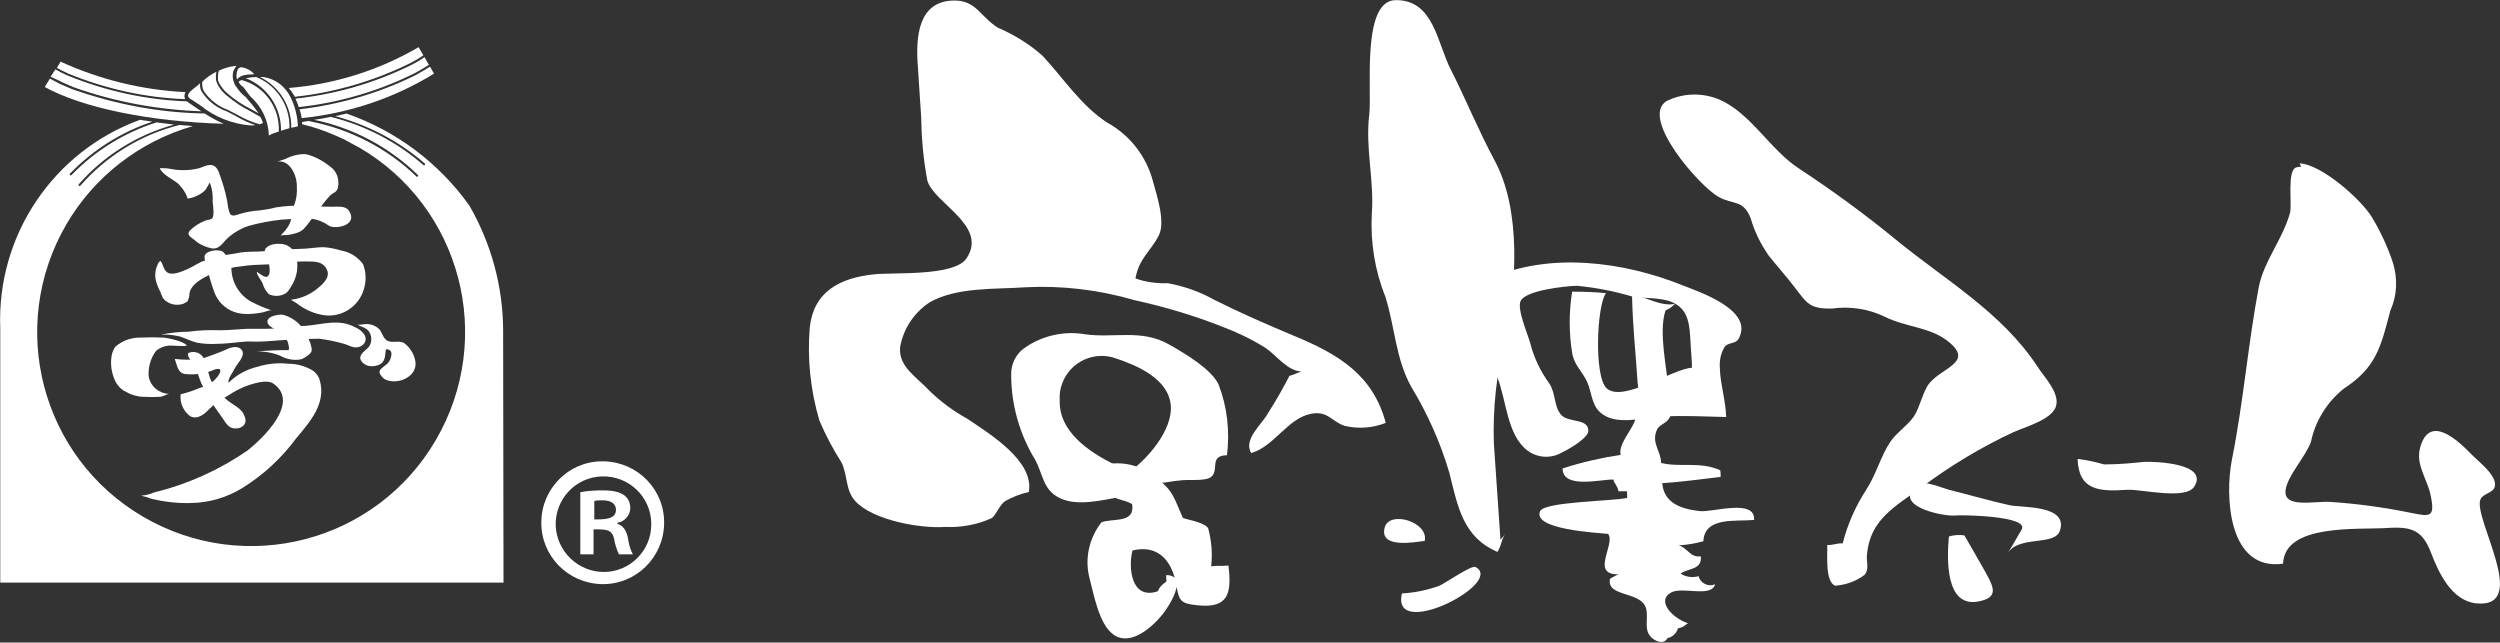
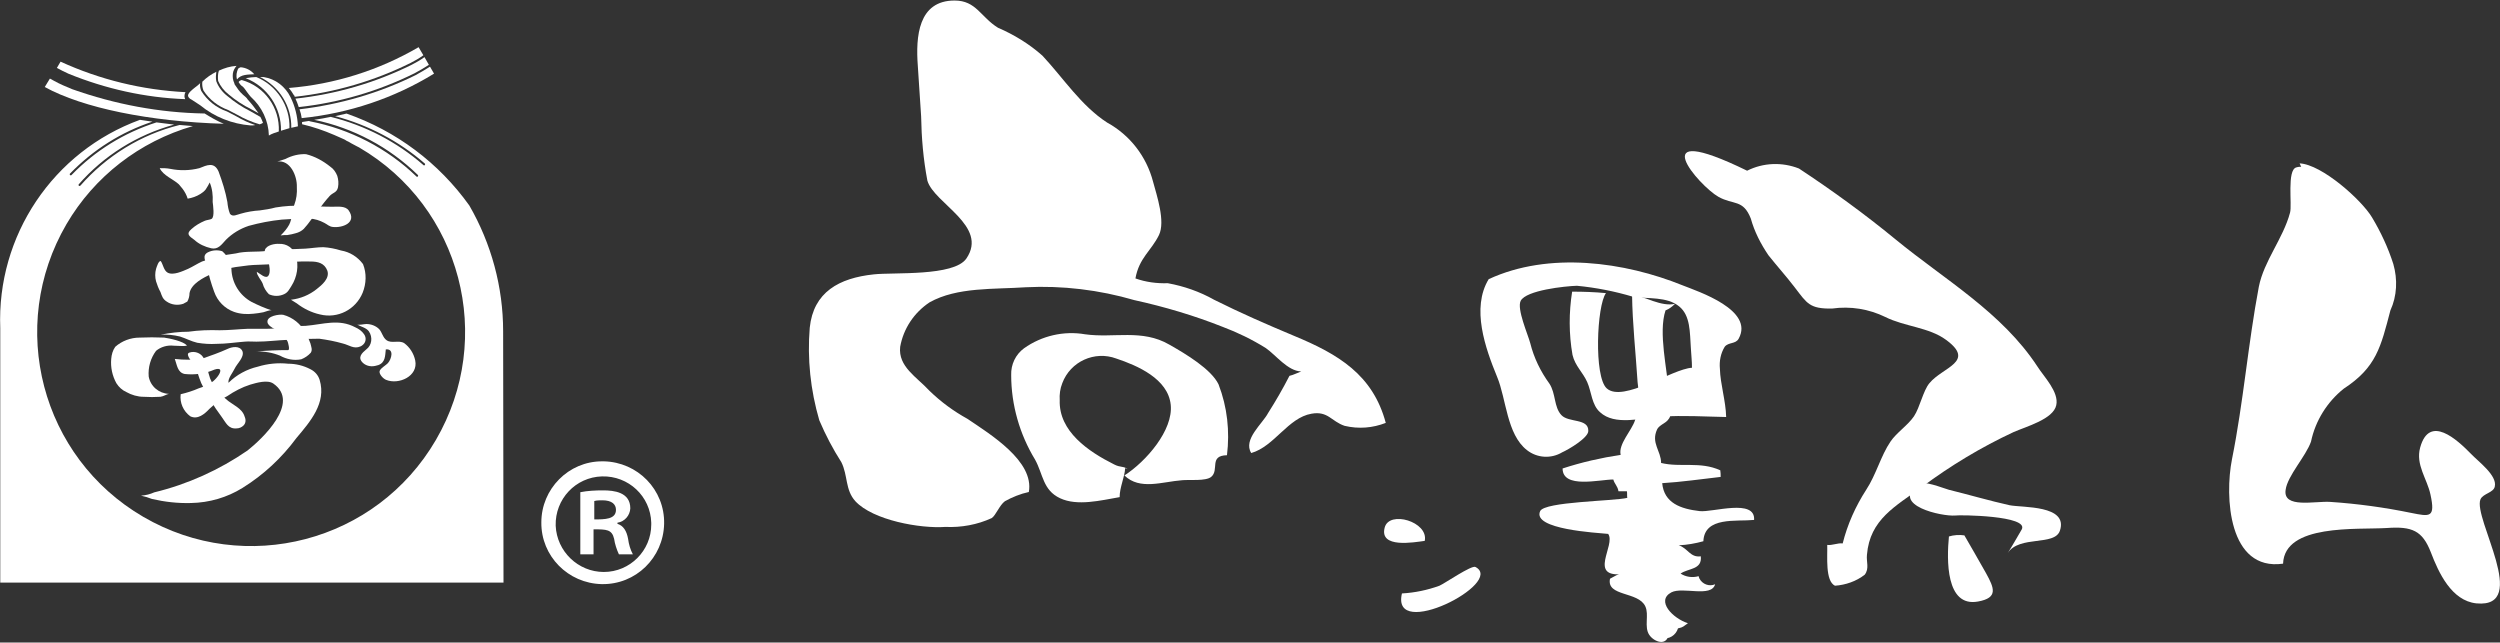
<svg xmlns="http://www.w3.org/2000/svg" version="1.1" id="レイヤー_1" x="0px" y="0px" viewBox="0 0 680.1 174.8" style="enable-background:new 0 0 680.1 174.8;" xml:space="preserve">
  <rect x="0" y="0" width="680.1" height="174.8" fill="#333333" stroke="none" />
  <style type="text/css">
	.st0{fill:#FFFFFF;}
</style>
  <g>
    <g id="logo-miyazawafarm" transform="translate(-171.115 -561.059)">
      <path id="パス_1" class="st0" d="M424,667.4c3.1,3,6.5,5.5,10.3,7.6c6.2,4.2,18.2,11.5,16.7,19.9c-2.3,0.5-4.5,1.4-6.5,2.5    c-1.5,1.1-2.5,3.9-3.6,4.6c-3.9,1.8-8.3,2.6-12.6,2.4c-6.8,0.5-19.7-1.8-24.5-7c-2.8-3.1-2-7-3.8-10.6c-2.3-3.6-4.3-7.4-6-11.4    c-2.4-8.2-3.3-16.7-2.6-25.2c1-9.7,8-13.5,17.4-14.5c5.4-0.6,21.8,0.6,25.2-4.3c6.1-8.9-8.8-15-10.6-21.2    c-1.1-5.8-1.6-11.6-1.7-17.5c-0.3-4.6-0.6-9.1-0.9-13.7c-0.6-8,0.1-17.8,10-17.8c5.9,0,7.1,4.5,11.8,7.4c4.4,1.9,8.5,4.4,12.1,7.6    c5.7,6.1,10.5,13.6,17.6,18.2c6.2,3.4,10.7,9.2,12.5,16.1c1,3.7,3.4,10.8,1.6,14.5c-2.1,4.3-5.4,6.2-6.4,11.8    c2.8,1,5.8,1.4,8.8,1.3c4.4,0.8,8.7,2.3,12.6,4.5c7.2,3.6,14.3,6.7,21.7,9.8c12.1,5,21.5,10.6,25,23.7c-3.6,1.4-7.4,1.7-11.2,0.8    c-3.6-1.2-4.5-4.1-9-3.3c-6.4,1.1-10.1,8.9-16.4,10.7c-2.3-3.7,3.1-8,4.6-10.9c2.1-3.3,4-6.6,5.8-10.1c1-0.2,2.6-1,3.2-1.2    c-3.7-0.1-6.9-4.5-9.7-6.4c-3.7-2.3-7.6-4.2-11.6-5.7c-7.8-3.1-15.9-5.5-24.1-7.3c-9.6-2.8-19.6-4-29.5-3.5    c-8.7,0.6-18.7-0.1-26.2,4.1c-4.2,2.8-7.1,7.1-8,12.1C415.4,660.8,420.5,663.6,424,667.4z" />
      <path id="パス_2" class="st0" d="M796.7,605.5c6.1,0.3,16.9,10,19.7,14.7c2.4,4,4.4,8.3,5.8,12.7c1.2,4.2,1,8.7-0.8,12.6    c-2.6,9.9-3.8,15.5-12.7,21.3c-4.5,3.6-7.7,8.7-8.9,14.4c-1.4,4-6.4,9.3-6.9,13.1c-0.8,5.2,8,3,12.2,3.3c7.4,0.5,14.7,1.5,22,3    c5,1,6.6,1.4,5.2-5c-0.9-4.3-4.1-8.1-2.8-12.8c2.5-9.1,10-2.2,13.9,1.8c1.9,2,7.1,5.8,6.4,8.8c-0.3,1.7-3.2,1.9-3.9,3.5    c-2.1,5.1,13.7,29.7-1.1,28.3c-6.8-0.7-10.3-8.4-12.4-13.9c-2.3-5.9-5.1-7.1-12-6.6c-8.1,0.5-27.8-1.2-28.2,9.7    c-14.9,2.1-15.9-18.3-13.9-28.4c3.1-15.4,4.4-31.6,7.3-46.9c1.4-7.1,6.6-13.1,8.5-20.2c0.6-2.1-0.9-11.6,1.7-12.3    c0.6-0.2,1.2-0.2,1.8-0.1c0.2,0.5,0,0.9,0.2,1.4" />
      <path id="パス_3" class="st0" d="M477.2,688.4c-0.1,2.4-1.5,5.2-1.5,7.9c-5.2,0.9-11.5,2.5-16.2,0.3s-4.6-6.5-6.8-10.5    c-4.2-6.9-6.5-14.9-6.5-23c-0.1-2.9,1.2-5.6,3.5-7.3c4.8-3.4,10.8-4.8,16.6-3.8c7.8,1.1,15.5-1.5,22.9,2.8    c4.6,2.6,11.4,6.7,13.4,10.8c2.4,6.2,3.1,12.8,2.3,19.3c-5,0.1-2,4-4.3,5.9c-1.5,1.2-5.9,0.7-7.9,0.9c-5.4,0.4-11.5,2.8-15.7-1.3    c5.9-3.8,13.3-12.3,12.6-19.2c-0.7-7.1-9.1-10.7-14.8-12.6c-5.9-2.2-12.5,0.8-14.7,6.7c-0.6,1.5-0.8,3.1-0.7,4.6    c-0.3,8.5,7.8,14,14.8,17.5c1.7,0.9,2.6,0.4,3.7,1.3" />
-       <path id="パス_4" class="st0" d="M638.6,614.6c4.1,2.3,6.7,0.6,8.8,5.9c1,3.6,2.7,6.9,4.8,10c2.3,2.9,5,5.9,7.2,8.8    c3.3,4.3,4,5.8,10.1,5.7c5-0.7,10,0.1,14.5,2.3c5.2,2.6,11.9,2.8,16.5,6.2c8.2,6-0.9,7.4-4.5,11.8c-1.7,2-2.6,6.6-4.2,9    s-4.8,4.5-6.4,6.9c-2.6,3.8-3.9,9-6.6,13.1c-2.9,4.5-5.1,9.4-6.4,14.6c-1.3-0.2-2.9,0.6-4.2,0.4c0.1,3.1-0.6,9.8,2.1,11.1    c2.9-0.2,5.8-1.2,8.1-3c1.3-1.7,0.4-3.5,0.6-5.4c0.8-9.7,7.8-13.2,15-18.5c7.8-5.8,16.1-10.8,24.9-14.9c3.4-1.5,10.8-3.5,11.6-7.3    c0.8-3.6-3.4-7.8-5.1-10.5c-9.7-14.8-25.2-23.6-38.6-34.6c-8.4-6.9-17.2-13.3-26.3-19.3c-7.9-5.1-13.2-15.3-22-18.9    c-4.6-1.8-9.7-1.6-14.1,0.6C617.3,593.3,633.4,611.7,638.6,614.6z" />
-       <path id="パス_5" class="st0" d="M473.2,687.2c4.6-0.5,9.1,0.9,12.5,4c4.7,3.2,5,6,7.2,10.7c0.2,0.4,5.9,1.1,6.9,2.9    c0.9,3.4,1.2,6.8,0.8,10.3c1.5-0.2,3.2,0,4.7-0.2c0.9,7.5,0.1,11.8-8.6,10.8c-4.9-0.5-4.8-1.5-5.7-6c-1.1-5.9-4.7-10.6-11.8-8.9    c-1.2,4.6-0.4,13.6,6.9,11.1c0.4-1.1,1.3-2,2.3-2.6c0.1-0.6-0.1-1.2,0-1.8c6.3,0.1,0.5,8.9-1.2,10.9c-2.7,3.3-8.7,8.7-13.3,5.2    c-3.9-2.9-5.3-11.2-6.5-15.7c-1.2-5.2,0.1-10.6,3.4-14.8c3.6-1.1,9.1,0.3,8.3-4.9c-2.9-1.7-5.5-0.8-7.2-4.4    c-1.7-3.7-0.7-5.2,3.7-4.8" />
+       <path id="パス_4" class="st0" d="M638.6,614.6c4.1,2.3,6.7,0.6,8.8,5.9c1,3.6,2.7,6.9,4.8,10c2.3,2.9,5,5.9,7.2,8.8    c3.3,4.3,4,5.8,10.1,5.7c5-0.7,10,0.1,14.5,2.3c5.2,2.6,11.9,2.8,16.5,6.2c8.2,6-0.9,7.4-4.5,11.8c-1.7,2-2.6,6.6-4.2,9    s-4.8,4.5-6.4,6.9c-2.6,3.8-3.9,9-6.6,13.1c-2.9,4.5-5.1,9.4-6.4,14.6c-1.3-0.2-2.9,0.6-4.2,0.4c0.1,3.1-0.6,9.8,2.1,11.1    c2.9-0.2,5.8-1.2,8.1-3c1.3-1.7,0.4-3.5,0.6-5.4c0.8-9.7,7.8-13.2,15-18.5c7.8-5.8,16.1-10.8,24.9-14.9c3.4-1.5,10.8-3.5,11.6-7.3    c0.8-3.6-3.4-7.8-5.1-10.5c-9.7-14.8-25.2-23.6-38.6-34.6c-8.4-6.9-17.2-13.3-26.3-19.3c-4.6-1.8-9.7-1.6-14.1,0.6C617.3,593.3,633.4,611.7,638.6,614.6z" />
      <path id="パス_6" class="st0" d="M547.8,704.6c1.2-4.8,12-1.6,10.9,3.6C555.7,708.6,546.3,710.3,547.8,704.6z" />
-       <path id="パス_7" class="st0" d="M749.9,694.3c-7.6,0.5-13.3,0.3-13.6-8.4c2.4,0.3,4.9,0.8,7.2,1.5c3.6,0,7.3-0.3,10.9-0.7    c2.8-0.1,17.8,0.3,13.6,6.8C765.6,697.1,753.5,694.1,749.9,694.3z" />
      <path id="パス_8" class="st0" d="M572.5,715.3c8.2,4.3-23.1,20.3-20,7.2c3.5-0.2,6.9-0.9,10.2-2.1    C564.1,719.8,571.5,714.7,572.5,715.3z" />
-       <path id="パス_9" class="st0" d="M579.3,707.9c-0.6-8.8-1.2-17.5-1.8-26.3c-0.3-9.5,0.7-18.9,3.1-28.1c3-14.6,4.5-35.1-2.9-48.8    c-4.4-8.2-7.9-16.8-11.9-24.7c-3.7-7.1-4.6-19.1-15.1-18.9c-9.3,0.2-6.3,24.8-7.1,31.2c-1.1,9,1.4,17.9,0.7,26.9    c-0.4,7.7,0.8,15.4,3.7,22.6c2.6,8.3,2.8,17,7.1,24.6c4.4,7.3,7.9,15.1,10.3,23.3c2.3,9.2,3.7,17.5,13.1,21.5    c1.1-1.8,1.2-3.9,2.2-5" />
      <path id="パス_10" class="st0" d="M721.1,705.1c-1.3,2.2-2.4,4.2-3.8,6.4c3.2-4.9,12.8-1.8,14.2-6.1c2.3-7-10.2-6.2-13.7-6.9    c-5.4-1.2-11.2-2.9-16.5-4.2c-1.8-0.5-7-2.7-8.5-1.5c-7.4,5.8,6.7,8.8,10.2,8.5C704.1,701.1,723.2,701.3,721.1,705.1z" />
      <path id="パス_11" class="st0" d="M592.6,665.4c-2.4-3.3-4.2-7-5.2-11c-0.6-2.3-3.7-9.3-2.6-11.5c1.5-2.9,12.1-4,15.3-4.1    c5.2,0.5,10.3,1.5,15.3,3c4,0.6,9.2-0.1,12.5,2.6c3.1,2.5,2.9,7,3.2,11.4c0.1,1.8,0.3,3.5,0.3,5.3c-5.4,0.3-18.8,9.6-23.2,5.6    c-3.5-3.2-2.7-22.5-0.2-25.9c-3.1-0.3-6.1-0.4-9.2-0.4c-0.9,5.7-0.9,11.5,0.1,17.2c0.7,3,2.8,4.7,4,7.4c1.2,2.7,1.2,6.2,3.5,8.2    c4,3.7,11.1,1.6,16.7,1.2c6-0.4,11.9,0,17.6,0.1c-0.1-4.4-1.6-9-1.7-13.1c-0.2-2.1,0.2-4.2,1.3-6c1-1.3,3-0.7,3.8-2.2    c4.3-7.8-10.9-12.8-15.2-14.5c-15.8-6.4-36.4-9.3-52.8-1.7c-4.8,7.9-0.9,18.8,2.3,26.6c2.5,6,2.6,15.6,8.1,19.9    c2.8,2.2,6.6,2.4,9.6,0.6c1.6-0.7,7.1-3.9,7.1-5.8c0.1-3.5-5.3-2.2-7.3-4.3C593.8,671.8,594.4,668.1,592.6,665.4z" />
      <path id="パス_12" class="st0" d="M623.3,734.7c1.9,0.3,3.7-0.8,4.3-2.7c1.5-0.3,1.5-0.6,2.7-1.4c-4.1-1.3-8.8-6.1-4.5-8.4    c3.1-1.6,10.9,1.5,11.9-2.2c-1.6,0.7-3.5,0-4.3-1.6c-0.1-0.2-0.1-0.4-0.2-0.6c-1.7,0.5-3.5,0.2-4.9-0.7c2.1-1.5,5.9-1,5.5-4.7    c-2.9,0.4-3.5-2.2-6-3c2.3-0.1,4.5-0.5,6.7-1.1c0.3-6.8,9-5.3,13.8-5.8c0.4-5.9-11.3-2-14.8-2.4c-5.2-0.6-9.7-2.2-10.2-7.6    c5.1-0.3,10.6-1.1,15.9-1.7c0-0.6,0-1.2-0.1-1.8c-5.5-2.5-10.8-0.7-16.1-2c0-3.3-2.8-5.4-1.1-9.1c0.8-1.6,2.9-1.6,3.6-3.7    c0.2-2.1,0-4.2-0.4-6.2c-0.4-6.5-2.9-16.4-0.9-22.5c1-0.4,1.8-1,2.6-1.8c-3.7,0.9-8.2-2-11.7-2.5c0.1,7.9,1,15.9,1.5,23.8    c0.5,3.5,0.3,7-0.7,10.4c-0.9,2.8-4.6,6.5-3.9,9.4c-5.3,0.8-10.6,2-15.8,3.7c0,5.6,10.1,3,13.8,3c0.3,1.2,1.2,1.8,1.4,3.2    c0.8,0,1.5,0,2.3,0c0.1,0.5,0,1.3,0.1,1.8c-3.7,0.9-22.5,1-23.7,3.6c-2.3,5,15.6,5.9,18.5,6.2c2.2,3-5.8,12.1,4.3,10.9l0,0    c-1.8-0.1-2.4,0.6-3.8,1.3c-1,4.9,7.7,3.4,9.6,7.5c1.1,2.3-0.4,5.6,1.1,7.8c1.3,1.9,4.8,3.2,5.3-0.3" />
      <path id="パス_13" class="st0" d="M705.5,706.7c-1.4-0.2-2.9-0.1-4.2,0.3c-0.6,6.3-0.9,19.3,7.9,17.7c5.6-1,4.4-3.7,2.2-7.7    C711,716.2,705.5,706.7,705.5,706.7z" />
    </g>
    <g id="logo-yumemusubi" transform="translate(-201.828 -356.903)">
      <path id="パス_14" class="st0" d="M266.6,375.6c0.2-0.2,0.4-0.3,0.7-0.4c1.4,0.1,2.8,0.8,3.7,1.9c-1.7,0.1-3.6,0-4.7,1.4    C266,377.5,266.2,376.5,266.6,375.6z" />
      <g id="グループ化_2" transform="translate(208.282 365.846)">
        <path id="パス_15" class="st0" d="M47.8,36.8c2-0.8,4-1.8,5.2,0.9c1,2.7,1.9,5.5,2.4,8.3c0.1,1.1,0.3,2.2,0.7,3.2     c0.7,1,2,0.2,2.9,0c1.7-0.5,3.5-0.8,5.2-0.9c1.4-0.2,2.9-0.4,4.3-0.8c2.5-0.4,5-0.6,7.5-0.4c2.6,0,5.3,0.2,8,0.2     c1.3,0,3.5-0.3,4.4,1c2.3,3.3-1.6,4.8-4.3,4.5c-1-0.1-1.5-0.7-2.3-1.1c-1.3-0.7-2.6-1.1-4.1-1.2c-2.5,0-5,0.1-7.5,0.3     c-3,0.3-6.1,0.9-9,1.7c-2.4,0.8-4.5,2.1-6.2,3.8c-1.2,1.3-2.1,2.7-4,2.3c-1.7-0.4-3.3-1.1-4.6-2.3c-1.4-1-2.3-1.6-0.8-2.9     c1.1-1,2.3-1.7,3.7-2.3c0.5-0.2,1.5-0.3,1.8-0.5c0.9-0.5,0.4-3.7,0.3-4.6c0.1-1.8-0.1-3.6-0.8-5.3c-0.3,0.6-0.7,1.3-1.1,1.9     c-0.4,0.5-0.9,0.9-1.4,1.2c-1.1,0.7-2.3,1.1-3.5,1.3c-0.3-1-0.8-1.9-1.4-2.7c-0.3-0.4-0.7-0.8-1-1.2c-1.5-1.4-4.3-2.4-5.2-4.4     c1,0,1.9,0,2.9,0.2C42.4,37.5,45.1,37.5,47.8,36.8z" />
        <path id="パス_16" class="st0" d="M71.2,34.3c1.7-0.9,3.7-1.4,5.6-1.3c2.4,0.6,4.6,1.8,6.6,3.4c0.9,0.6,1.5,1.5,1.9,2.5     c0.3,1,0.4,2,0.2,3.1c-0.3,1.5-1.4,1.4-2.3,2.4c-1,1.1-2,2.4-2.9,3.6c-1.4,1.7-2.6,3.7-4.1,5.3c-0.6,0.6-1.4,1-2.2,1.2     c-0.7,0.2-1.5,0.4-2.3,0.5c-0.6,0-1.2,0-1.8,0.1c0.9-0.9,1.7-1.8,2.3-2.9c0.9-1.7,0.7-3.7,1.4-5.4c0.6-1.6,0.8-3.2,0.7-4.9     c0.1-3-1.8-7.4-5.3-6.9C69.6,34.8,70.4,34.6,71.2,34.3z" />
        <path id="パス_17" class="st0" d="M43.4,73.7c-1.5,0.5-3.2,0.3-4.5-0.6c-1.1-0.7-1.3-1.5-1.7-2.6c-0.5-0.9-0.9-1.9-1.2-2.9     c-0.3-1.1-0.3-2.3,0-3.4c0.2-0.6,0.7-2.3,1.3-2.1c0.6,0.9,0.8,2.5,1.8,3.1c1.5,0.9,4.2-0.4,5.6-1c1.3-0.6,2.5-1.4,3.8-2     c3-1.1,6-1.8,9.2-2.2c2.7-0.7,5.7-0.3,8.5-0.7c3.5-0.5,6.9-0.4,10.4-0.6c1.6-0.1,3.3-0.4,4.9-0.4c1.6,0.1,3.2,0.4,4.8,0.9     c2.4,0.4,4.5,1.7,6,3.7c1,2.5,0.9,5.3-0.1,7.8c-1.9,4.6-6.8,7.1-11.6,5.9c-2.3-0.5-4.5-1.6-6.3-3c-0.5-0.3-1.1-0.7-1.6-1     c2.6-0.3,5-1.3,7-2.9c1.4-1.1,3.6-2.9,2.9-5c-0.8-2.1-2.6-2.5-4.6-2.5c-2.8-0.1-5.6,0.1-8.4,0.5c-3.1,0.5-6.4,0.2-9.6,0.7     c-3.1,0.3-6.1,1-9,2.2c-2.1,1-5.4,2.6-5.9,5.2c0,0.8-0.2,1.6-0.6,2.3C44.1,73.3,43.8,73.5,43.4,73.7z" />
        <path id="パス_18" class="st0" d="M56.5,64.2c0.1,3.8,2.2,7.2,5.5,9c1.8,0.9,3.6,1.7,5.5,2.3c-0.5-0.2-1.8,0.4-2.3,0.5     c-0.9,0.2-1.8,0.3-2.7,0.4c-1.8,0.2-3.6,0.1-5.3-0.5c-2.5-0.9-4.5-2.9-5.4-5.5c-0.8-2.2-1.5-4.5-1.9-6.8c-0.4-1.5-1.5-3,0.2-3.9     c1.2-0.6,2.6-0.7,3.9-0.3C55.5,60.7,56.4,62.4,56.5,64.2z" />
        <path id="パス_19" class="st0" d="M69.5,57.4c2-0.1,3.8,1.1,4.5,3.1c0.9,2.8,0.4,5.9-1.2,8.4c-0.6,0.9-0.9,1.7-2,2.2     c-1.3,0.6-2.8,0.6-4.1,0c-0.8-0.8-1.4-1.8-1.7-2.9c-0.4-1-1.6-2.2-1.6-3.2c0.9,0.5,2.5,2.1,3.2,1c0.6-0.9,0.2-2.8,0-3.7     s-1.2-2.2-1-3.2C66,57.7,68.4,57.3,69.5,57.4z" />
        <path id="パス_20" class="st0" d="M40.8,85.1c-1.7-0.2-3.5,0.3-4.8,1.4c-1.5,2-2.2,4.5-2,7c0.5,2.7,2.8,4.6,5.5,4.7     c-0.6,0.1-1.5,0.7-2.3,0.8c-1.5,0.1-3.1,0.1-4.6,0c-1.6,0-3.3-0.5-4.7-1.3c-1.1-0.5-2-1.3-2.7-2.4c-1.1-2-1.6-4.3-1.4-6.6     c0.1-1.2,0.4-2.3,1.1-3.3c1.8-1.6,4.2-2.5,6.6-2.5c2.2-0.1,4.5-0.1,6.7,0c1.4,0.2,5.4,1,6.2,2.2C43.4,85.3,42.1,85.1,40.8,85.1z" />
        <path id="パス_21" class="st0" d="M66.2,80.5c1.7,0,3.4-0.2,5-0.5c1.8-0.3,3.7-0.2,5.5-0.3c4.8-0.4,9-2,13.5,0.4     c0.9,0.4,1.8,1,2.4,1.9c0.7,1,0.5,2.3-0.5,3c-0.1,0.1-0.3,0.2-0.5,0.3c-1.8,0.8-3.1-0.4-4.8-0.8c-2.1-0.6-4.2-1-6.4-1.3     c-2.8,0-5.6,0.1-8.4,0.3c-2.9,0.1-5.7,0.5-8.7,0.5c-1,0-2.1-0.1-3.2,0c-2.6,0.2-5,0.6-7.7,0.6c-1.7,0.1-3.4,0-5.2-0.3     c-1.7-0.4-3.1-1.2-4.7-1.7c-1.7-0.4-3.5-0.6-5.2-0.5c2.5-0.5,5-0.8,7.5-0.8c2.8-0.4,5.7-0.5,8.5-0.4c2.6,0,5.1-0.3,7.7-0.4     C62.8,80.5,64.5,80.5,66.2,80.5z" />
        <path id="パス_22" class="st0" d="M59.8,106.8c-0.5,0.5-1.2,0.8-1.9,0.8c-2.3,0.2-2.9-1.6-4.1-3.2c-2.1-2.8-4-5.9-5.5-9.1     c-0.7-1.6-1.1-3.5-1.9-5C46.2,90,43.8,87.5,45,87c1.6-0.6,3.5,0.2,4.1,1.8c0,0,0,0,0,0c0.8,1.7,1,3.5,1.6,5.2     c0.6,1.4,1.3,2.6,2.3,3.7c0.6,0.7,1.3,1.3,2,1.9c1.7,1.6,4.4,2.4,5.1,4.8C60.5,105.3,60.4,106.2,59.8,106.8z" />
        <path id="パス_23" class="st0" d="M53.4,91.6c-0.2-0.2-0.6-0.3-1.5,0c-2.5,1.1-5.3,1.5-8.1,1.2c-2-0.4-2.1-2.5-2.7-4.1     c2.5,0.3,5,0.3,7.5-0.1c2.3-0.8,4.6-1.6,6.8-2.6c1.2-0.6,3.4-1,4.1,0.6c0.6,1.6-1.5,3.4-2.1,4.7c-0.5,1.1-1.9,2.7-1.7,3.9     c2.2-2.2,5-3.7,8-4.4c2.6-0.8,5.4-1.1,8.2-0.8c2.1,0,4.2,0.5,6.1,1.5c1.2,0.6,2.1,1.6,2.5,2.9c1.9,6.3-2.6,11.4-6.3,15.8     c-4,5.4-8.9,10-14.7,13.6c-4.2,2.6-9,4-14,4.1c-3.6,0.1-7.1-0.3-10.6-1.1c-1-0.4-2-0.7-3-0.9c1.3-0.1,2.5-0.4,3.6-0.9     c9.1-2.2,17.7-6.1,25.4-11.4c3.9-3.1,14.5-13,7-18.2c-1.6-1.1-4.6-0.2-6.3,0.3c-2.2,0.7-4.3,1.8-6.2,3.1     c-1.8,0.9-3.4,2.1-4.9,3.5c-1.3,1.4-3.2,3-5.2,2c-1.9-1.4-2.9-3.7-2.6-6c1.7-0.4,3.3-0.9,4.9-1.6c1.4-0.4,2.7-1.1,3.9-1.9     C52.7,93.8,53.8,92.2,53.4,91.6z" />
        <path id="パス_24" class="st0" d="M70.6,76.7c-1.1-0.2-4.4,0.3-4.3,1.9c0,1.3,2.5,2.1,3.3,2.8c0.9,0.7,1.7,1.6,2.2,2.6     c0.1,0.3,0.7,2.3,0.1,2.3c-2.9,0-5.7,0.1-8.6,0.4c2.2-0.1,4.4,0.3,6.4,1.1c1.8,1,3.8,1.4,5.8,1c1-0.4,1.9-1,2.6-1.8     c0.5-0.8,0.1-1.6-0.1-2.5c-0.4-1.1-0.8-2.1-1.4-3C75.4,79.2,73.2,77.4,70.6,76.7z" />
        <path id="パス_25" class="st0" d="M96,90.5c0.1,0,0.2-0.1,0.4-0.1c2-0.7,1.9-2.5,2.1-4.3c2.4-0.2,1.5,2.7,0.6,3.7     c-0.5,0.6-2.2,1.5-2.3,2.3c-0.1,0.8,1,2,1.8,2.3c3.4,1.4,8.8-1,7.9-5.3c-0.4-1.9-1.5-3.6-3-4.7c-1.5-0.9-3.4,0.2-4.8-0.8     c-1-0.7-1.2-2.1-2-3c-0.9-0.9-2.2-1.4-3.5-1.4c-0.6,0-2.2,0.4-2.6,0.1c1,0.6,2.6,0.9,3.3,1.9c1.1,1.6,0.8,3.8-0.7,4.9     c-1.2,1-2.5,2.2-0.9,3.7C93.3,90.7,94.7,90.9,96,90.5z" />
      </g>
      <g id="グループ化_3" transform="translate(204.402 360.478)">
-         <path id="パス_26" class="st0" d="M15.9,17c-1.2-0.5-2.3-1.1-3.4-1.7l-1.3,2l1.1,0.5c1.6,0.8,3.3,1.6,5,2.3     c11.2,4,23,6.2,34.9,6.6l-0.9-0.6c-0.7-0.5-1.5-1-2.2-1.5c-0.3-0.2-0.6-0.4-0.8-0.6C37.1,23.6,26.2,21.2,15.9,17z" />
        <path id="パス_27" class="st0" d="M16.1,16.5c10.1,4.1,20.8,6.5,31.7,6.9c-0.1-0.3-0.2-0.5-0.2-0.8c0-0.4,0.1-0.8,0.3-1.1     c-11.8-0.6-23.3-3.4-34-8.3l-1,1.7C13.8,15.4,15,16,16.1,16.5z" />
        <path id="パス_28" class="st0" d="M53.1,27.3c-12.3-0.2-24.4-2.5-36-6.6c-1.7-0.7-3.4-1.4-5-2.3l-1.1-0.6l-1.4,2.3     c10.4,5.7,28.5,9.4,48.7,10C56.4,29.3,54.7,28.3,53.1,27.3z" />
      </g>
      <g id="グループ化_4" transform="translate(215.673 361.37)">
        <path id="パス_29" class="st0" d="M62.6,31.1c0.8-0.2,1.5-0.5,2.3-0.7c0.2-6-3.4-11.6-9-13.9h-0.2c-0.5,0-1.6,0.1-2.7,0.3     C58.9,19.1,62.7,24.8,62.6,31.1z" />
        <path id="パス_30" class="st0" d="M65.2,22c-1.4-2.9-4.1-5-7.3-5.5c-0.1,0-0.3,0-0.4,0c-0.1,0-0.4,0-0.6,0     c5.3,2.6,8.6,8,8.5,13.8c0.6-0.1,1.2-0.3,1.8-0.4C67.1,27.2,66.4,24.4,65.2,22z" />
        <path id="パス_31" class="st0" d="M62,31.3c0.3-6.5-3.9-12.3-10.1-14c-0.3,0.1-0.6,0.2-0.8,0.5c0,0-0.1,0.1,0,0.1     c0.3,0.5,0.6,0.9,1.1,1.2c0.2,0.2,0.4,0.4,0.6,0.7l0.5,0.7c0.4,0.5,0.7,1,1.1,1.4c3,2.7,4.8,6.5,4.9,10.5     C60.1,31.9,61.1,31.6,62,31.3z" />
      </g>
      <g id="グループ化_5" transform="translate(212.772 360.724)">
        <path id="パス_32" class="st0" d="M53.3,27.8c-0.8-0.4-1.5-0.8-2.3-1.2l-0.2-0.1c-2.9-1-5.4-3-7-5.6c-0.3-0.7-0.4-1.4-0.3-2.1     L43.3,19c-0.3,0.3-0.7,0.6-1.1,0.9c-0.9,0.7-2,1.6-2,2.3c0,0.4,0.5,0.9,1,1.1c0.8,0.5,1.5,1,2.3,1.5c3.9,3.2,8.7,5.1,13.7,5.5     h0.1c0.4,0,0.8,0,1.2-0.1C56.7,29.6,55,28.8,53.3,27.8z" />
        <path id="パス_33" class="st0" d="M53.4,14.1c-1.7,0.1-3.3,0.6-4.8,1.3c-0.3,0.9-0.3,1.9-0.2,2.8c0.6,1.4,1.6,2.7,2.9,3.7     c1.9,1.6,3.9,2.9,6.1,4c0.7,0.4,1.3,0.7,2,1.1c-0.9-1.3-1.9-2.6-3-3.8c-0.1-0.1-0.1-0.2-0.2-0.3l-0.3-0.3L55.2,22l-0.2-0.2     c-0.8-0.7-1.4-1.6-2-2.5c-0.1-0.1-0.2-0.3-0.2-0.5c-0.4-0.8-0.5-1.7-0.4-2.6C52.5,15.4,52.9,14.7,53.4,14.1z" />
        <path id="パス_34" class="st0" d="M57.1,26.4c-2.2-1.1-4.3-2.5-6.2-4.1c-1.3-1-2.4-2.4-3-4c-0.2-0.9-0.1-1.8,0-2.6     c-1.4,0.7-2.7,1.6-3.8,2.7c-0.1,0.8,0,1.6,0.3,2.4c1.6,2.5,4,4.3,6.7,5.3l0.2,0.1c0.8,0.4,1.5,0.8,2.3,1.2c1.9,1.1,4,2,6.1,2.6     c0.3-0.1,0.6-0.2,0.9-0.4c-0.2-0.5-0.4-1.1-0.7-1.6C59,27.5,58,26.9,57.1,26.4z" />
      </g>
      <g id="グループ化_6" transform="translate(218.602 359.637)">
        <path id="パス_35" class="st0" d="M63.6,24.1c0.3,0.6,0.6,1.4,0.9,2.3c11-1.2,21.6-4.3,31.5-9.2c1.3-0.7,2.7-1.5,3.9-2.3     l-1.2-2.1c-1.1,0.8-2.3,1.5-3.5,2.1C85.3,19.8,74.6,22.9,63.6,24.1z" />
        <path id="パス_36" class="st0" d="M96.3,17.7c-9.9,4.9-20.6,8-31.6,9.3c0.3,0.8,0.5,1.6,0.6,2.4c12.8-1.3,25.1-5.4,36-12.1     l-1.1-1.9C98.9,16.2,97.6,17,96.3,17.7z" />
        <path id="パス_37" class="st0" d="M63.4,23.6c11-1.2,21.6-4.3,31.5-9.2c1.2-0.6,2.4-1.3,3.5-2.1l-1.3-2.2     c-10.8,6.3-22.9,10.1-35.3,11.1c0.5,0.6,1,1.3,1.4,2C63.3,23.2,63.4,23.4,63.4,23.6z" />
      </g>
      <path id="パス_38" class="st0" d="M338.7,447c0-12-3.2-23.8-9.2-34.2c-8.3-11.6-19.9-20.3-33.4-25c-1,0.2-2.1,0.5-3.1,0.7    c9,2.4,17.4,6.8,24.4,12.9c0.1,0.1,0.1,0.3,0,0.4c-0.1,0.1-0.1,0.1-0.2,0.1c-0.1,0-0.1,0-0.2-0.1c-7.2-6.3-15.9-10.8-25.2-13.1    c-1.5,0.3-3,0.6-4.5,0.8c10.6,2.2,20.4,7.4,28.2,15c0.1,0.1,0.1,0.3,0,0.4c-0.1,0.1-0.1,0.1-0.2,0.1c-0.1,0-0.1,0-0.2-0.1    c-8-7.7-18.1-12.9-29-15c-0.1,0-0.1-0.1-0.2-0.1c-0.6,0.1-1.3,0.2-1.9,0.3c0,0.2,0,0.4,0,0.6c3,0.7,5.9,1.7,8.7,2.9l0,0    c0.8,0.4,1.7,0.7,2.5,1.1c0.3,0.1,0.6,0.3,0.9,0.5c0.4,0.2,0.9,0.4,1.3,0.7c0.5,0.3,1,0.5,1.5,0.8l0.6,0.3    c27.8,16.2,37.1,51.8,20.9,79.6c-16.2,27.8-51.8,37.1-79.6,20.9c-27.8-16.2-37.1-51.8-20.9-79.6c7.6-13,19.9-22.5,34.4-26.7    c-1.2-0.1-2.4-0.2-3.6-0.3c-10.5,2.6-19.9,8.4-27,16.5c-0.1,0.1-0.3,0.1-0.4,0.1c-0.1-0.1-0.1-0.3-0.1-0.4c0,0,0,0,0,0    c6.9-7.9,15.9-13.5,26-16.3c-1.6-0.2-3.2-0.4-4.8-0.6c-8.8,2.8-16.7,7.7-23.1,14.3c-0.1,0.1-0.1,0.1-0.2,0.1    c-0.2,0-0.3-0.1-0.3-0.3c0-0.1,0-0.1,0.1-0.2c6.2-6.4,13.9-11.3,22.4-14.1c-1.2-0.2-2.3-0.3-3.4-0.5c-23.6,8.6-39,31.5-38,56.7    c0,0.3,0,0.7,0,1c0-0.1,0-0.1,0-0.2h0v68.4h136.9L338.7,447L338.7,447z" />
    </g>
    <g id="グループ化_32" transform="translate(31.468 26.801)">
      <path id="パス_133" class="st0" d="M132.8,98.7c9.2,0.2,16.6,7.7,16.4,17c-0.2,9.2-7.7,16.6-17,16.4    c-9.1-0.2-16.5-7.6-16.4-16.8c0-9.1,7.4-16.6,16.5-16.6C132.5,98.7,132.7,98.7,132.8,98.7z M132.8,128.8c7.1,0,12.9-5.8,12.9-12.9    c0-0.2,0-0.3,0-0.5c-0.2-7.2-6.2-12.8-13.4-12.6c-7.2,0.2-12.8,6.2-12.6,13.4C120,123.2,125.8,128.8,132.8,128.8z M126.4,124    v-16.9c2-0.4,4.1-0.5,6.2-0.5c3,0,7.4,0.5,7.4,4.9c-0.1,1.9-1.5,3.6-3.5,3.9v0.3c1.6,0.5,2.5,1.9,2.9,4.1c0.2,1.5,0.6,2.9,1.3,4.2    h-3.8c-0.6-1.3-1.1-2.8-1.3-4.2c-0.6-2.6-2.1-2.6-5.6-2.6v6.8H126.4z M130.2,114.5c2.8,0,5.9,0,5.9-2.6c0-1.5-1.1-2.6-3.7-2.6    c-0.7,0-1.5,0-2.2,0.2L130.2,114.5z" />
    </g>
  </g>
</svg>